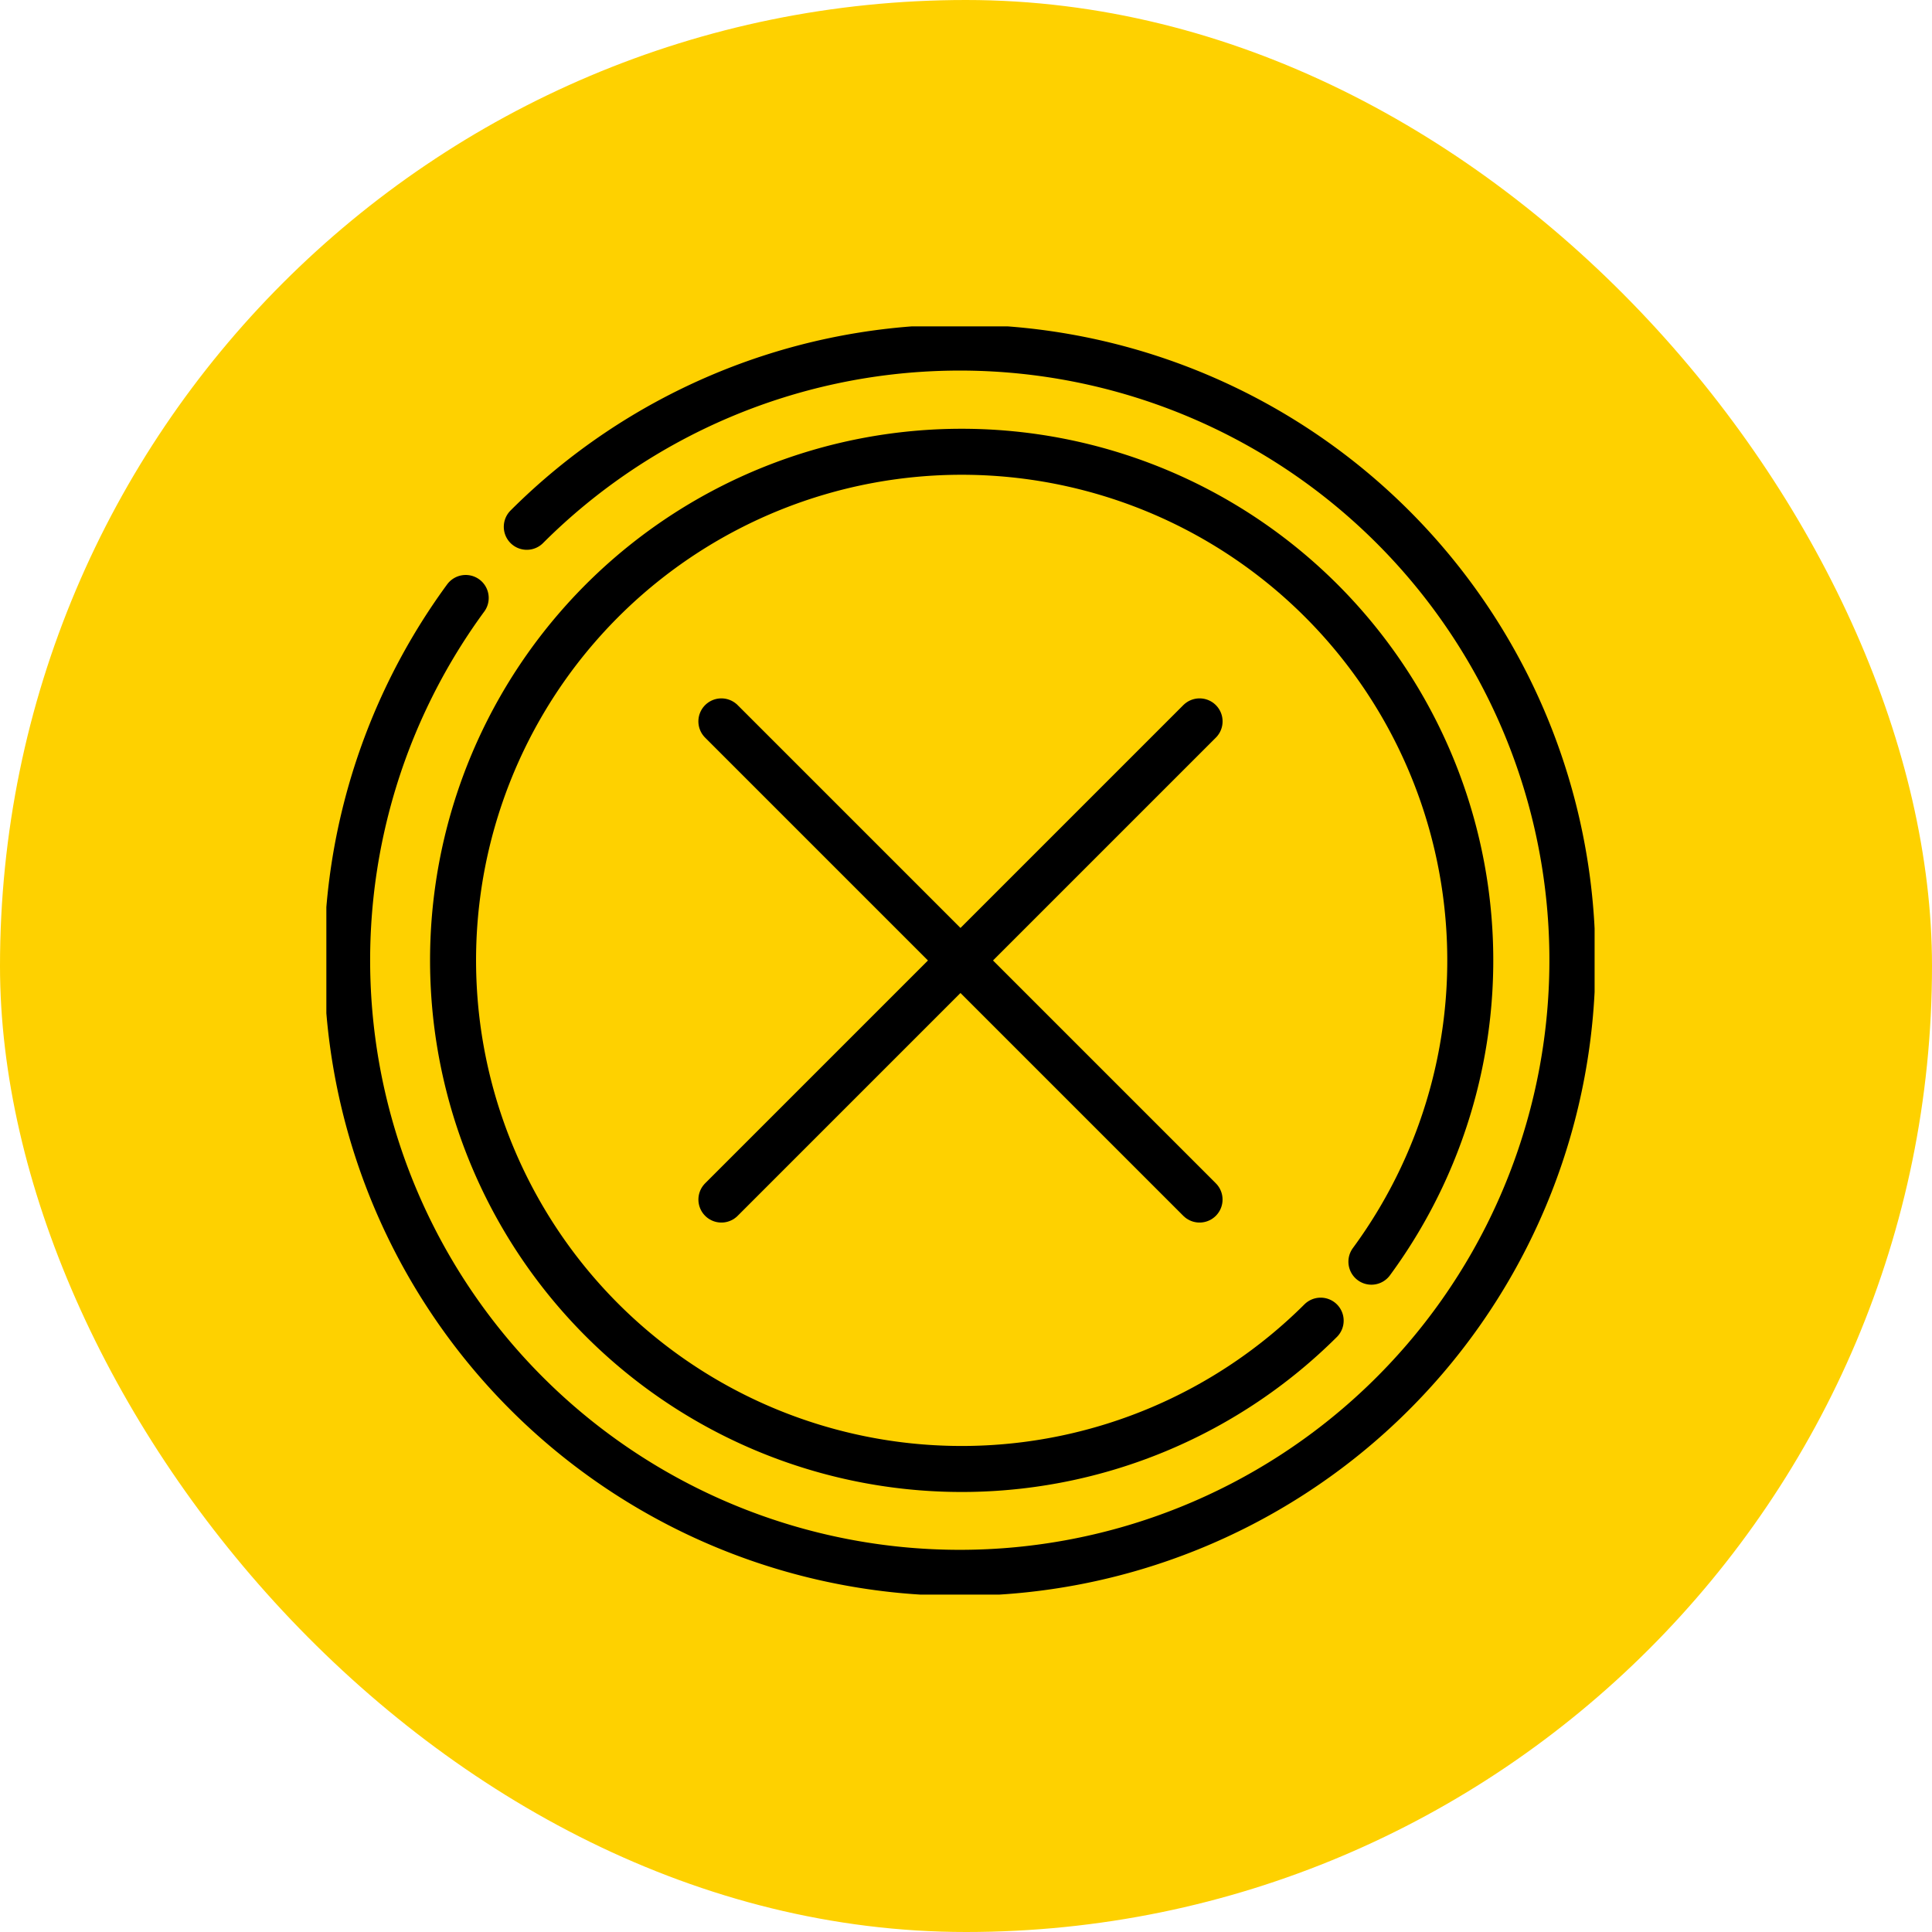
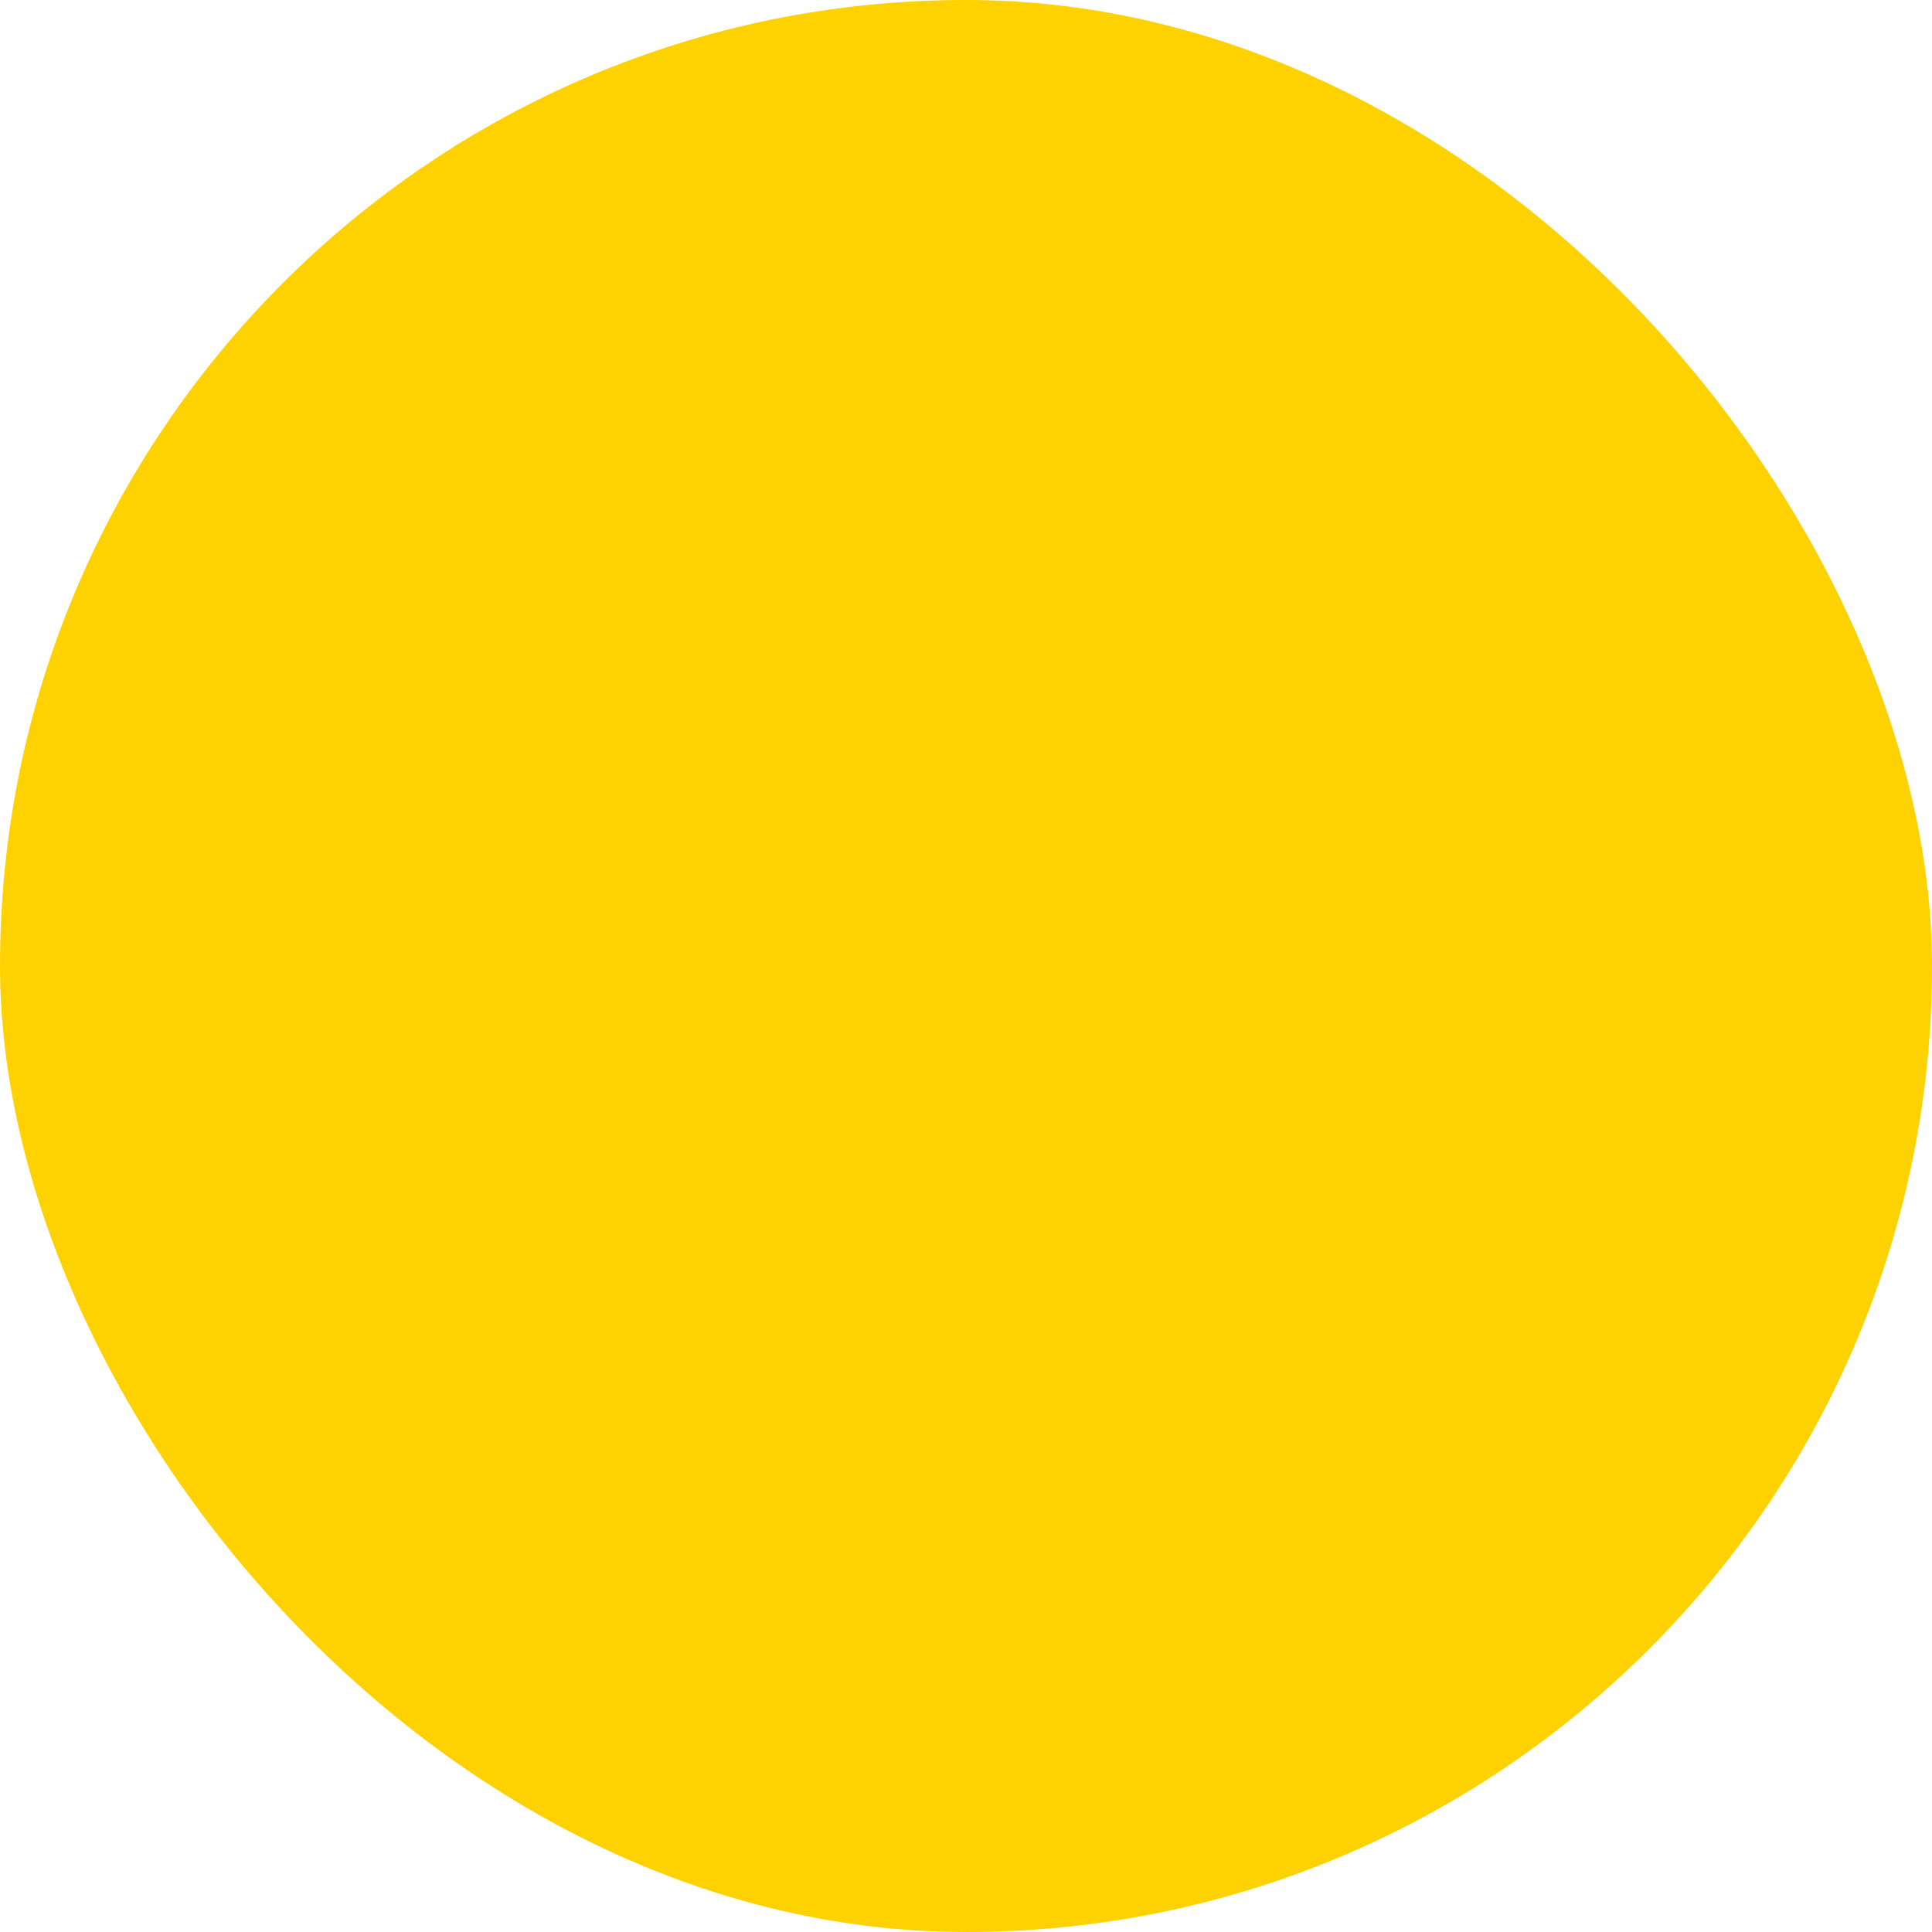
<svg xmlns="http://www.w3.org/2000/svg" id="Icon_-_Limitations" data-name="Icon - Limitations" width="63" height="63" viewBox="0 0 63 63">
  <defs>
    <clipPath id="clip-path">
-       <rect id="Rectangle_1253" data-name="Rectangle 1253" width="41.356" height="41.356" fill="none" stroke="#707070" stroke-width="1.5" />
-     </clipPath>
+       </clipPath>
  </defs>
  <rect id="Rectangle_1243" data-name="Rectangle 1243" width="63" height="63" rx="31.5" fill="#fed100" />
  <g id="Group_12973" data-name="Group 12973" transform="translate(10.642 10.642)">
    <g id="Group_12972" data-name="Group 12972" clip-path="url(#clip-path)">
-       <path id="Path_11187" data-name="Path 11187" d="M6.536,6.536A19.977,19.977,0,1,1,4.544,8.857" transform="translate(0 0)" fill="none" stroke="#000" stroke-linecap="round" stroke-linejoin="round" stroke-width="1.5" />
      <path id="Path_11188" data-name="Path 11188" d="M32.423,32.423A16.585,16.585,0,1,1,34.078,30.5" transform="translate(0 0)" fill="none" stroke="#000" stroke-linecap="round" stroke-linejoin="round" stroke-width="1.5" />
      <line id="Line_180" data-name="Line 180" x2="15.593" y2="15.593" transform="translate(12.881 12.881)" fill="none" stroke="#000" stroke-linecap="round" stroke-linejoin="round" stroke-width="1.5" />
-       <line id="Line_181" data-name="Line 181" x1="15.593" y2="15.593" transform="translate(12.882 12.881)" fill="none" stroke="#000" stroke-linecap="round" stroke-linejoin="round" stroke-width="1.5" />
    </g>
  </g>
</svg>